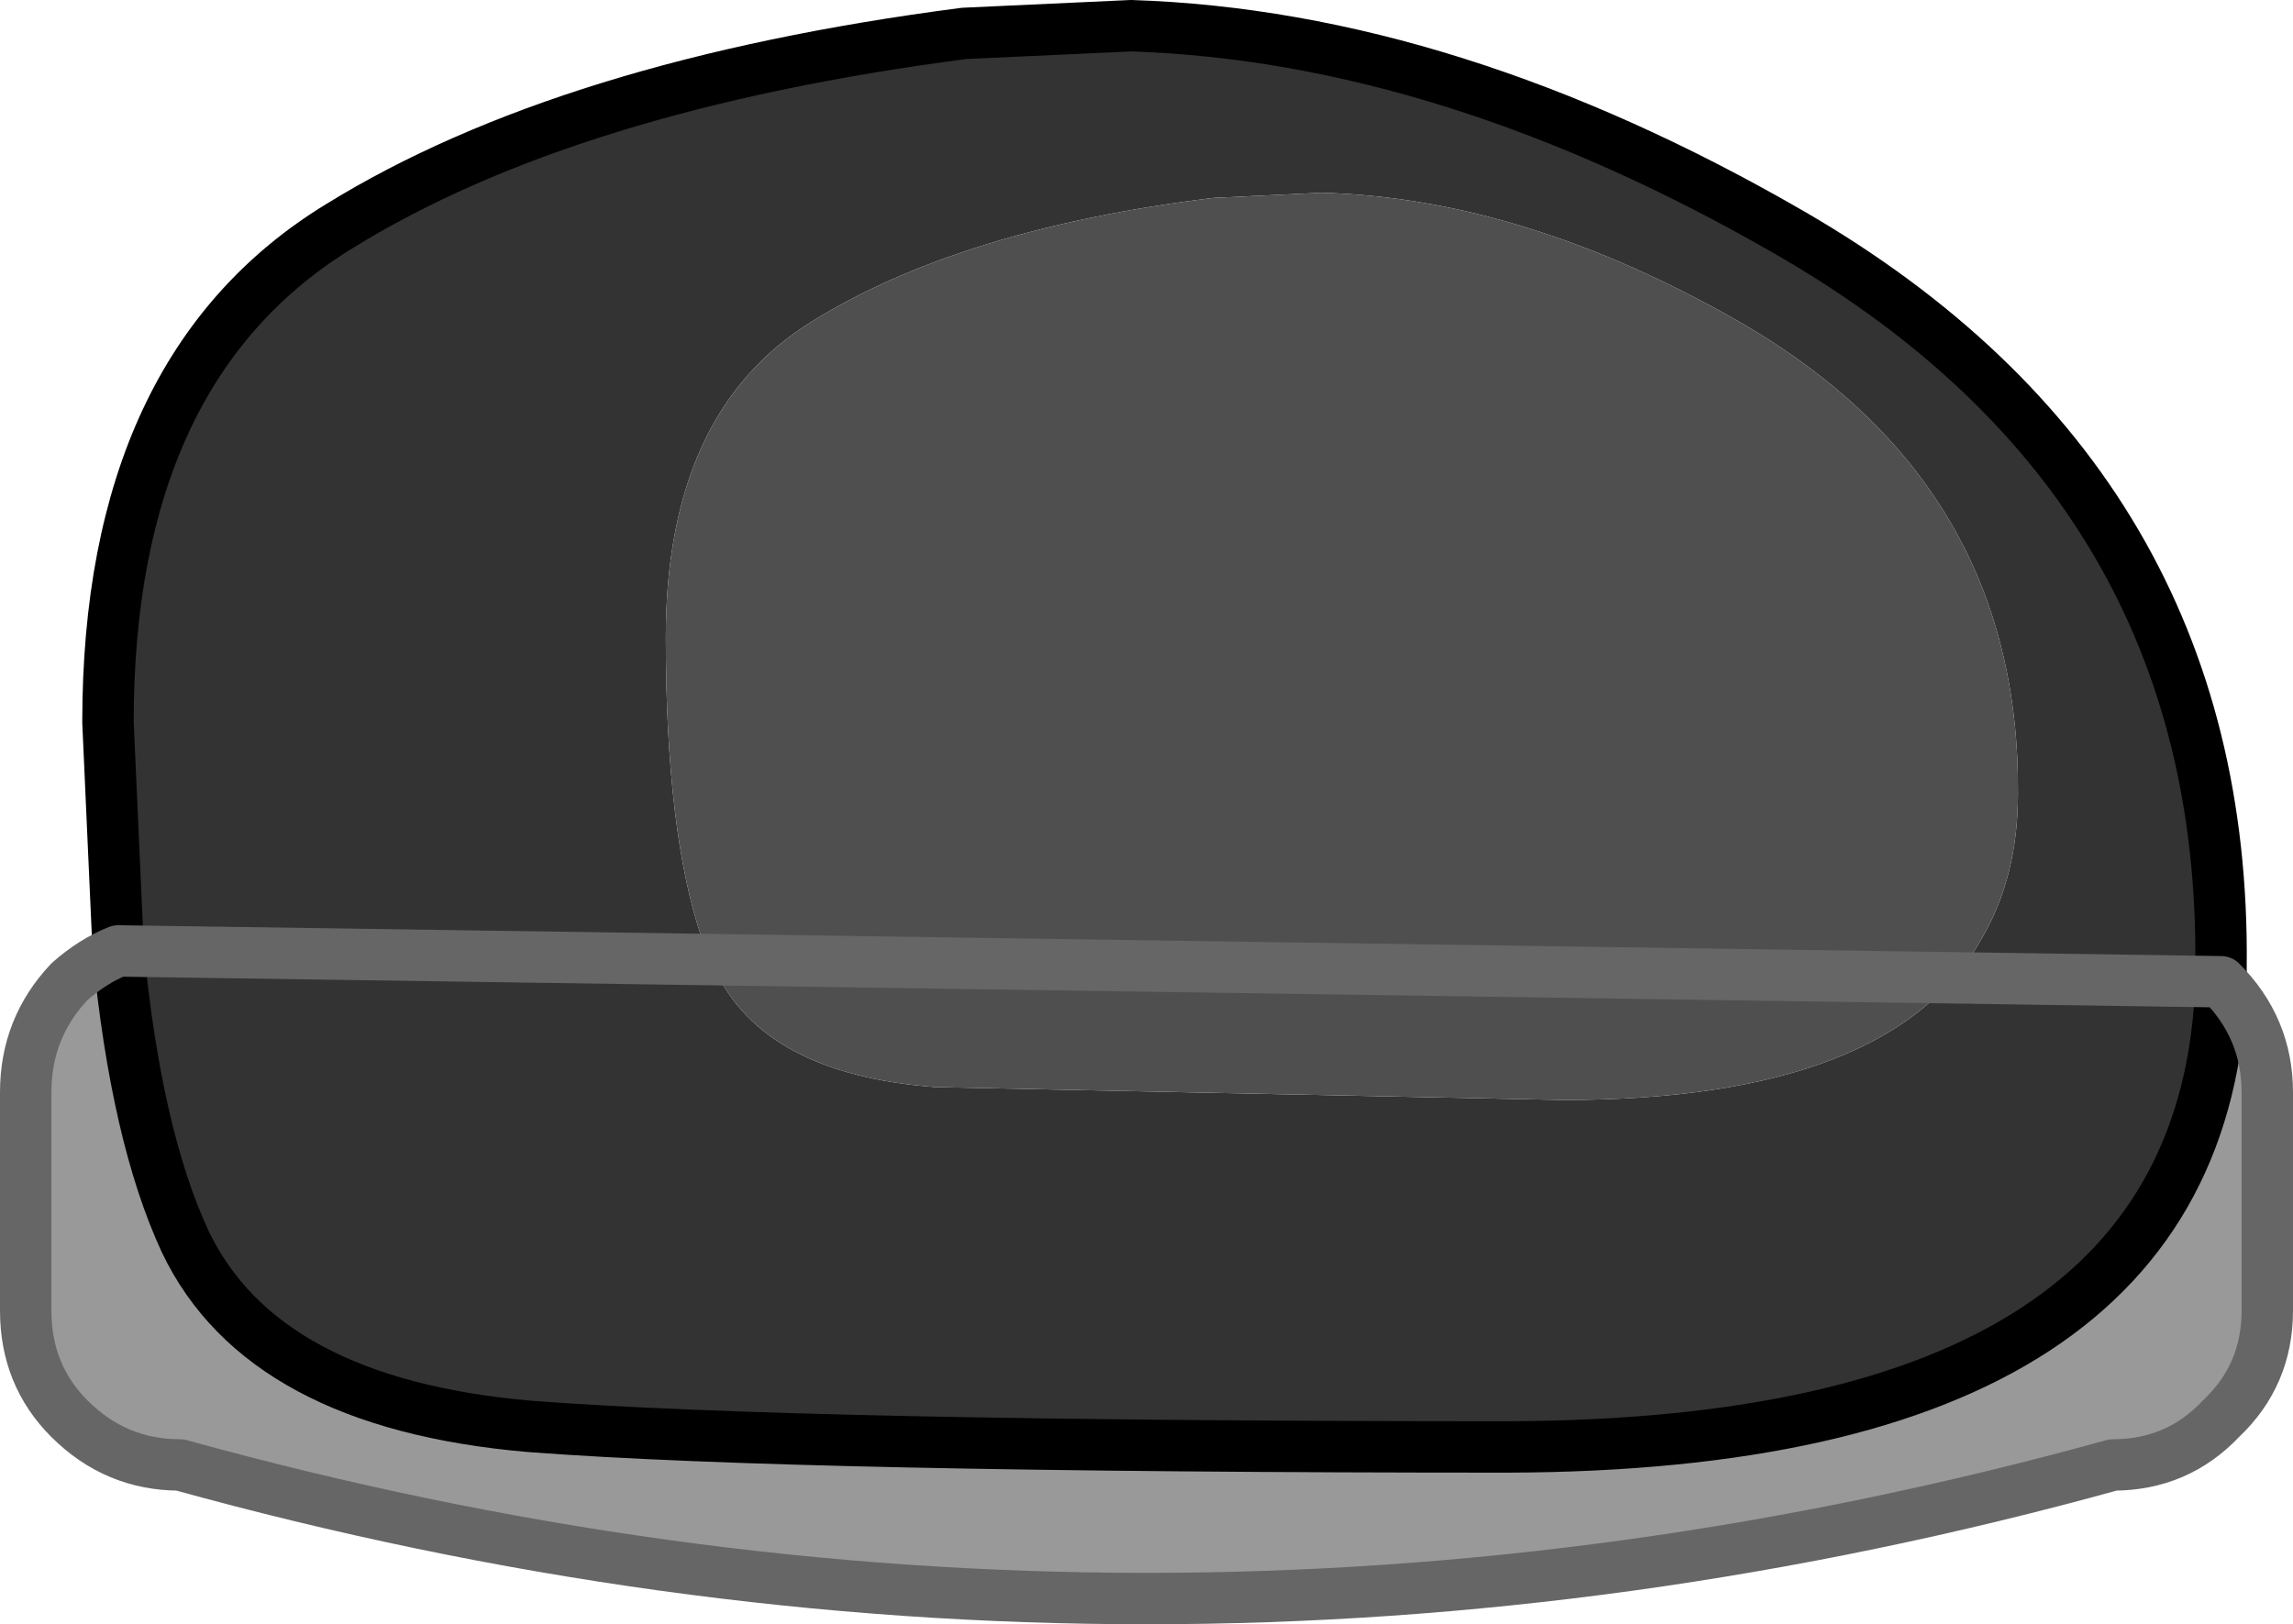
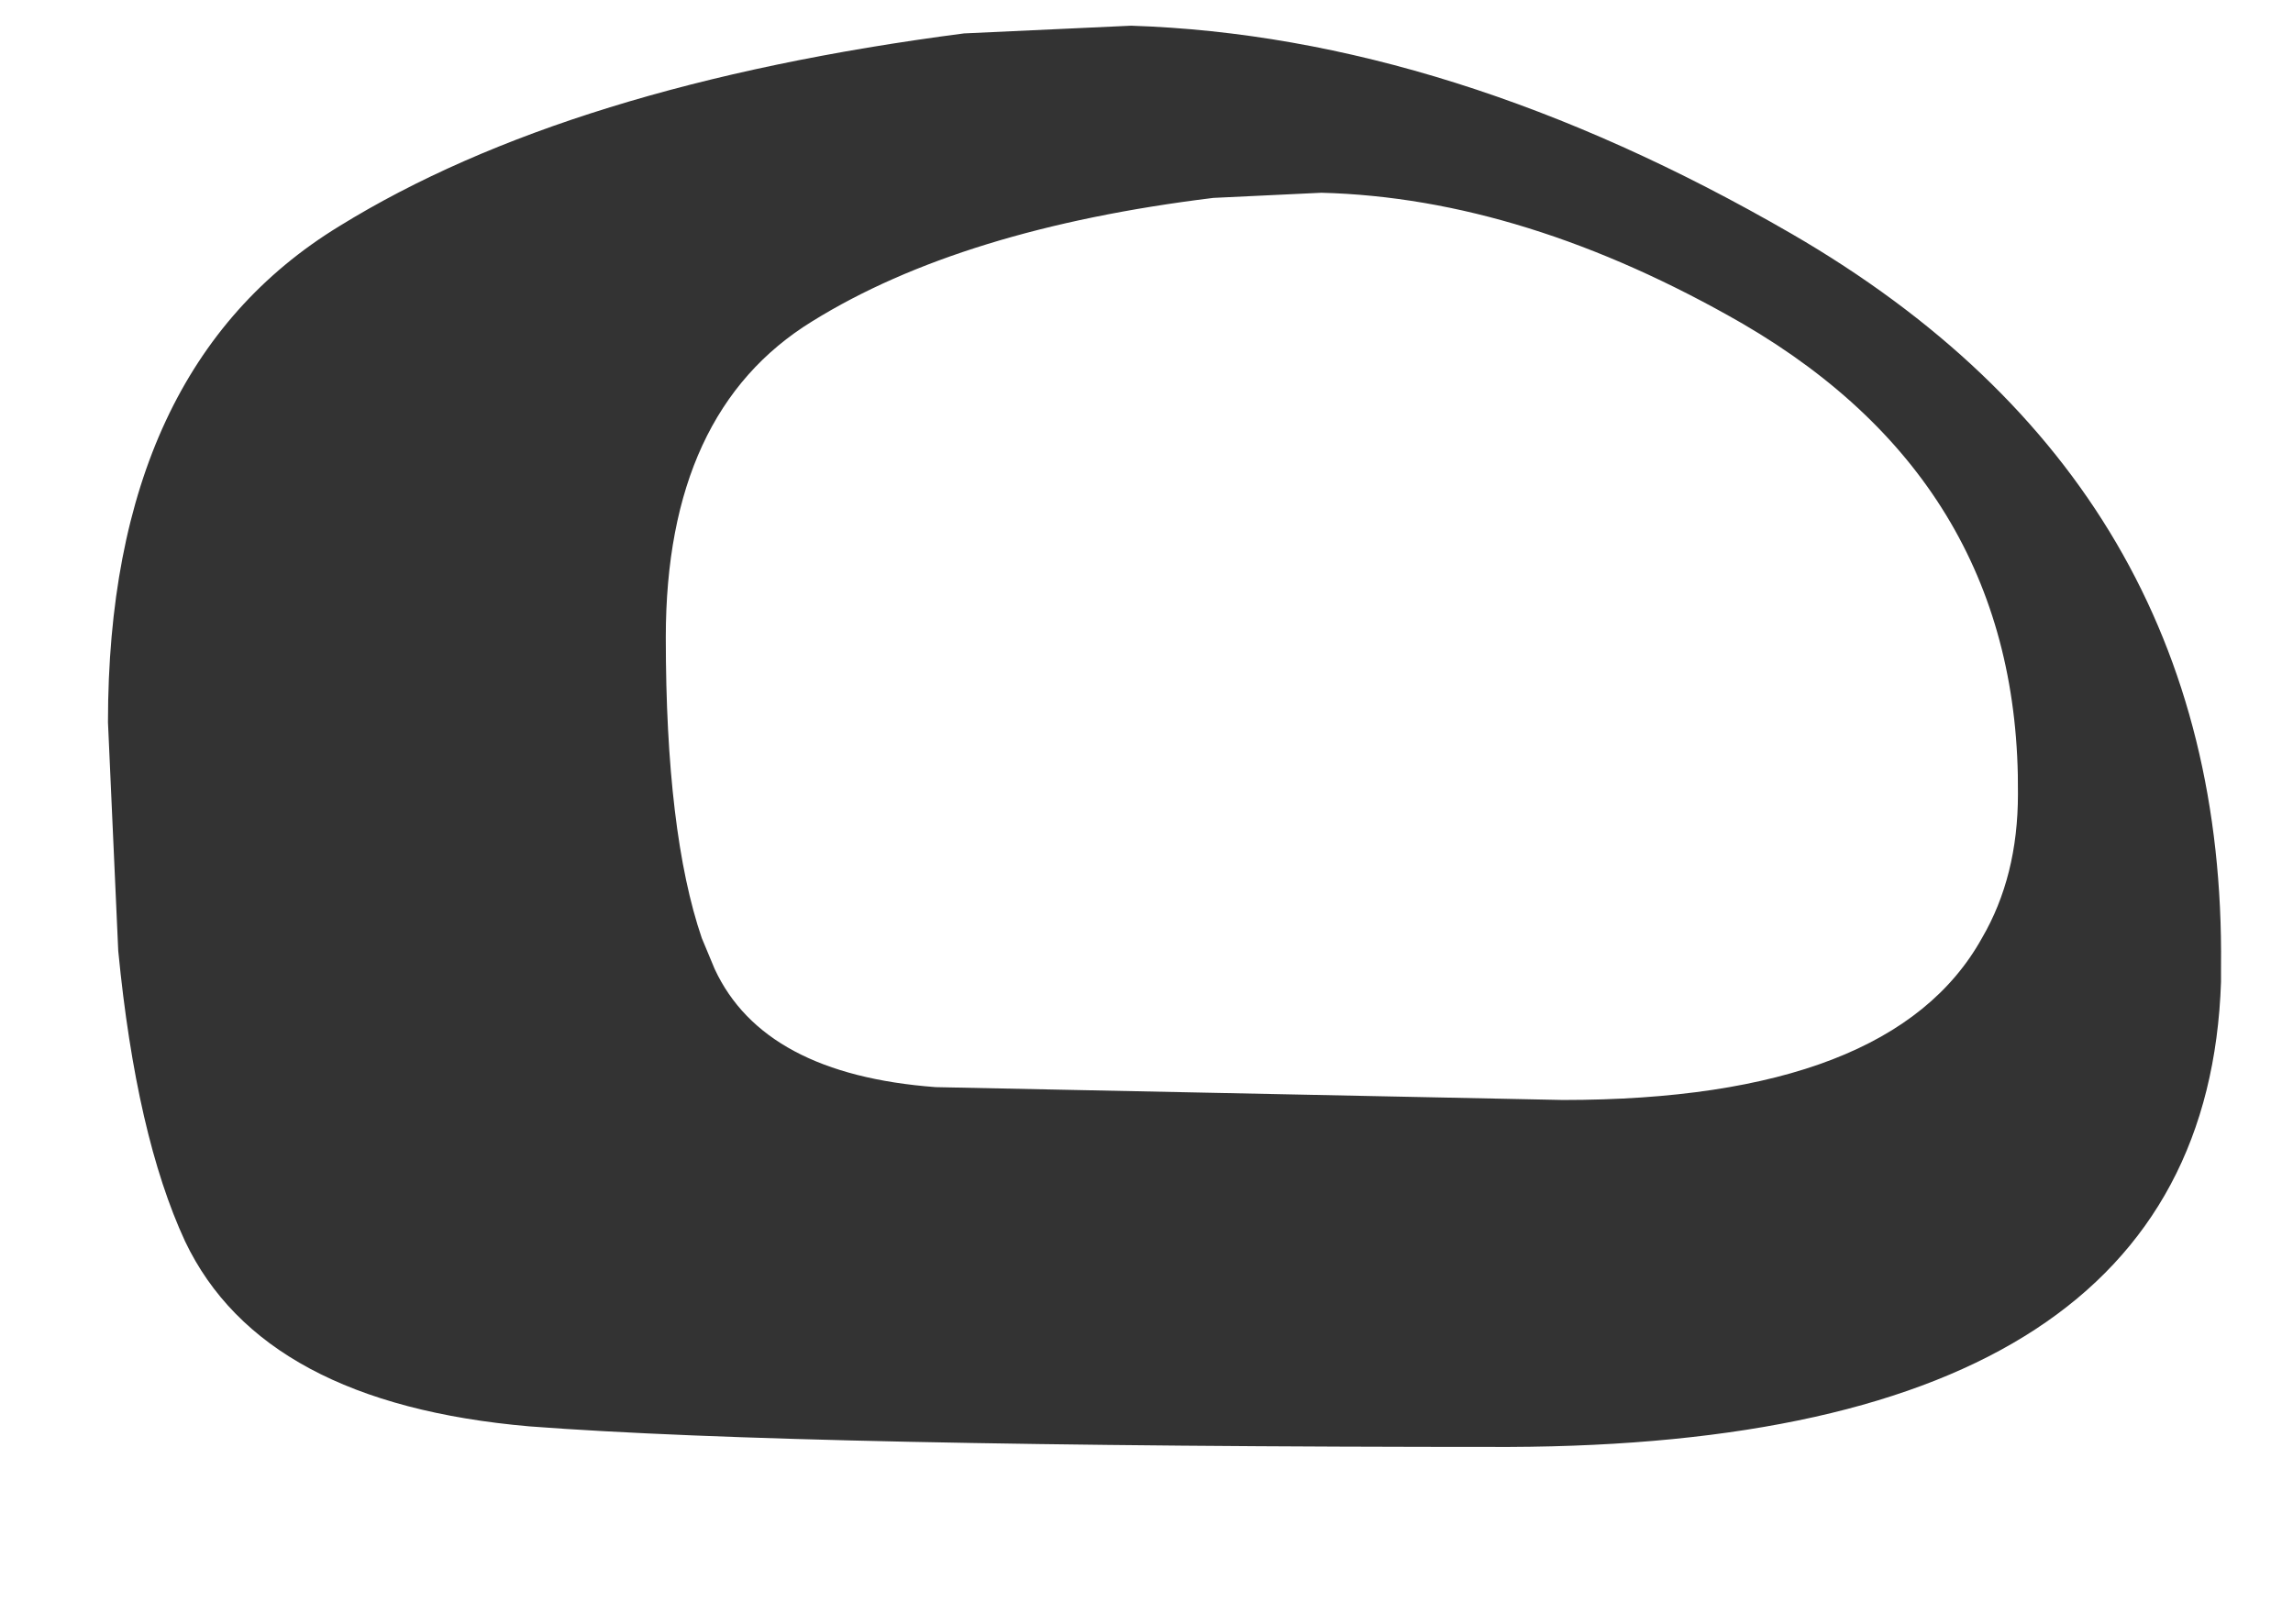
<svg xmlns="http://www.w3.org/2000/svg" height="31.6px" width="44.6px">
  <g transform="matrix(1.0, 0.0, 0.0, 1.0, 14.45, 19.65)">
    <path d="M9.15 -15.8 Q4.25 -15.2 1.35 -13.4 -1.5 -11.65 -1.5 -7.25 -1.5 -3.45 -0.8 -1.4 L-0.55 -0.8 Q0.4 1.25 3.75 1.5 L15.95 1.75 Q22.35 1.75 24.1 -1.4 24.8 -2.6 24.8 -4.2 24.85 -10.2 19.45 -13.35 15.2 -15.8 11.25 -15.9 L9.15 -15.8 M-12.15 -1.15 L-12.35 -5.6 Q-12.35 -12.5 -7.85 -15.25 -3.4 -18.0 4.3 -19.0 L7.55 -19.15 Q13.75 -18.95 20.4 -15.1 28.85 -10.2 28.75 -0.85 L28.75 -0.55 Q28.45 8.45 14.9 8.5 1.1 8.5 -4.15 8.1 -9.35 7.65 -10.85 4.5 -11.8 2.45 -12.15 -1.15" fill="#333333" fill-rule="evenodd" stroke="none" />
-     <path d="M9.15 -15.8 L11.25 -15.9 Q15.2 -15.8 19.45 -13.35 24.85 -10.2 24.8 -4.2 24.8 -2.6 24.1 -1.4 22.35 1.75 15.95 1.75 L3.75 1.5 Q0.4 1.25 -0.55 -0.8 L-0.8 -1.4 Q-1.5 -3.45 -1.5 -7.25 -1.5 -11.65 1.35 -13.4 4.25 -15.2 9.15 -15.8" fill="#4f4f4f" fill-rule="evenodd" stroke="none" />
-     <path d="M28.75 -0.55 Q29.65 0.35 29.65 1.6 L29.65 5.85 Q29.65 7.1 28.75 7.95 27.9 8.85 26.65 8.85 7.85 14.05 -10.95 8.85 -12.2 8.85 -13.1 7.95 -13.95 7.1 -13.95 5.85 L-13.95 1.6 Q-13.95 0.35 -13.1 -0.55 -12.65 -0.95 -12.15 -1.15 -11.8 2.45 -10.85 4.5 -9.35 7.65 -4.15 8.1 1.1 8.5 14.9 8.5 28.45 8.45 28.75 -0.55" fill="#999999" fill-rule="evenodd" stroke="none" />
-     <path d="M-12.15 -1.15 L-12.35 -5.6 Q-12.35 -12.5 -7.85 -15.25 -3.4 -18.0 4.3 -19.0 L7.55 -19.15 Q13.75 -18.95 20.4 -15.1 28.85 -10.2 28.75 -0.85 L28.75 -0.55 Q28.45 8.45 14.9 8.5 1.1 8.5 -4.15 8.1 -9.35 7.65 -10.85 4.5 -11.8 2.45 -12.15 -1.15" fill="none" stroke="#000000" stroke-linecap="round" stroke-linejoin="round" stroke-width="1.0" />
-     <path d="M28.75 -0.55 Q29.65 0.35 29.65 1.6 L29.65 5.85 Q29.65 7.1 28.75 7.95 27.9 8.85 26.65 8.85 7.85 14.05 -10.95 8.85 -12.2 8.85 -13.1 7.95 -13.95 7.1 -13.95 5.85 L-13.95 1.6 Q-13.95 0.35 -13.1 -0.55 -12.65 -0.95 -12.15 -1.15 Z" fill="none" stroke="#666666" stroke-linecap="round" stroke-linejoin="round" stroke-width="1.0" />
  </g>
</svg>